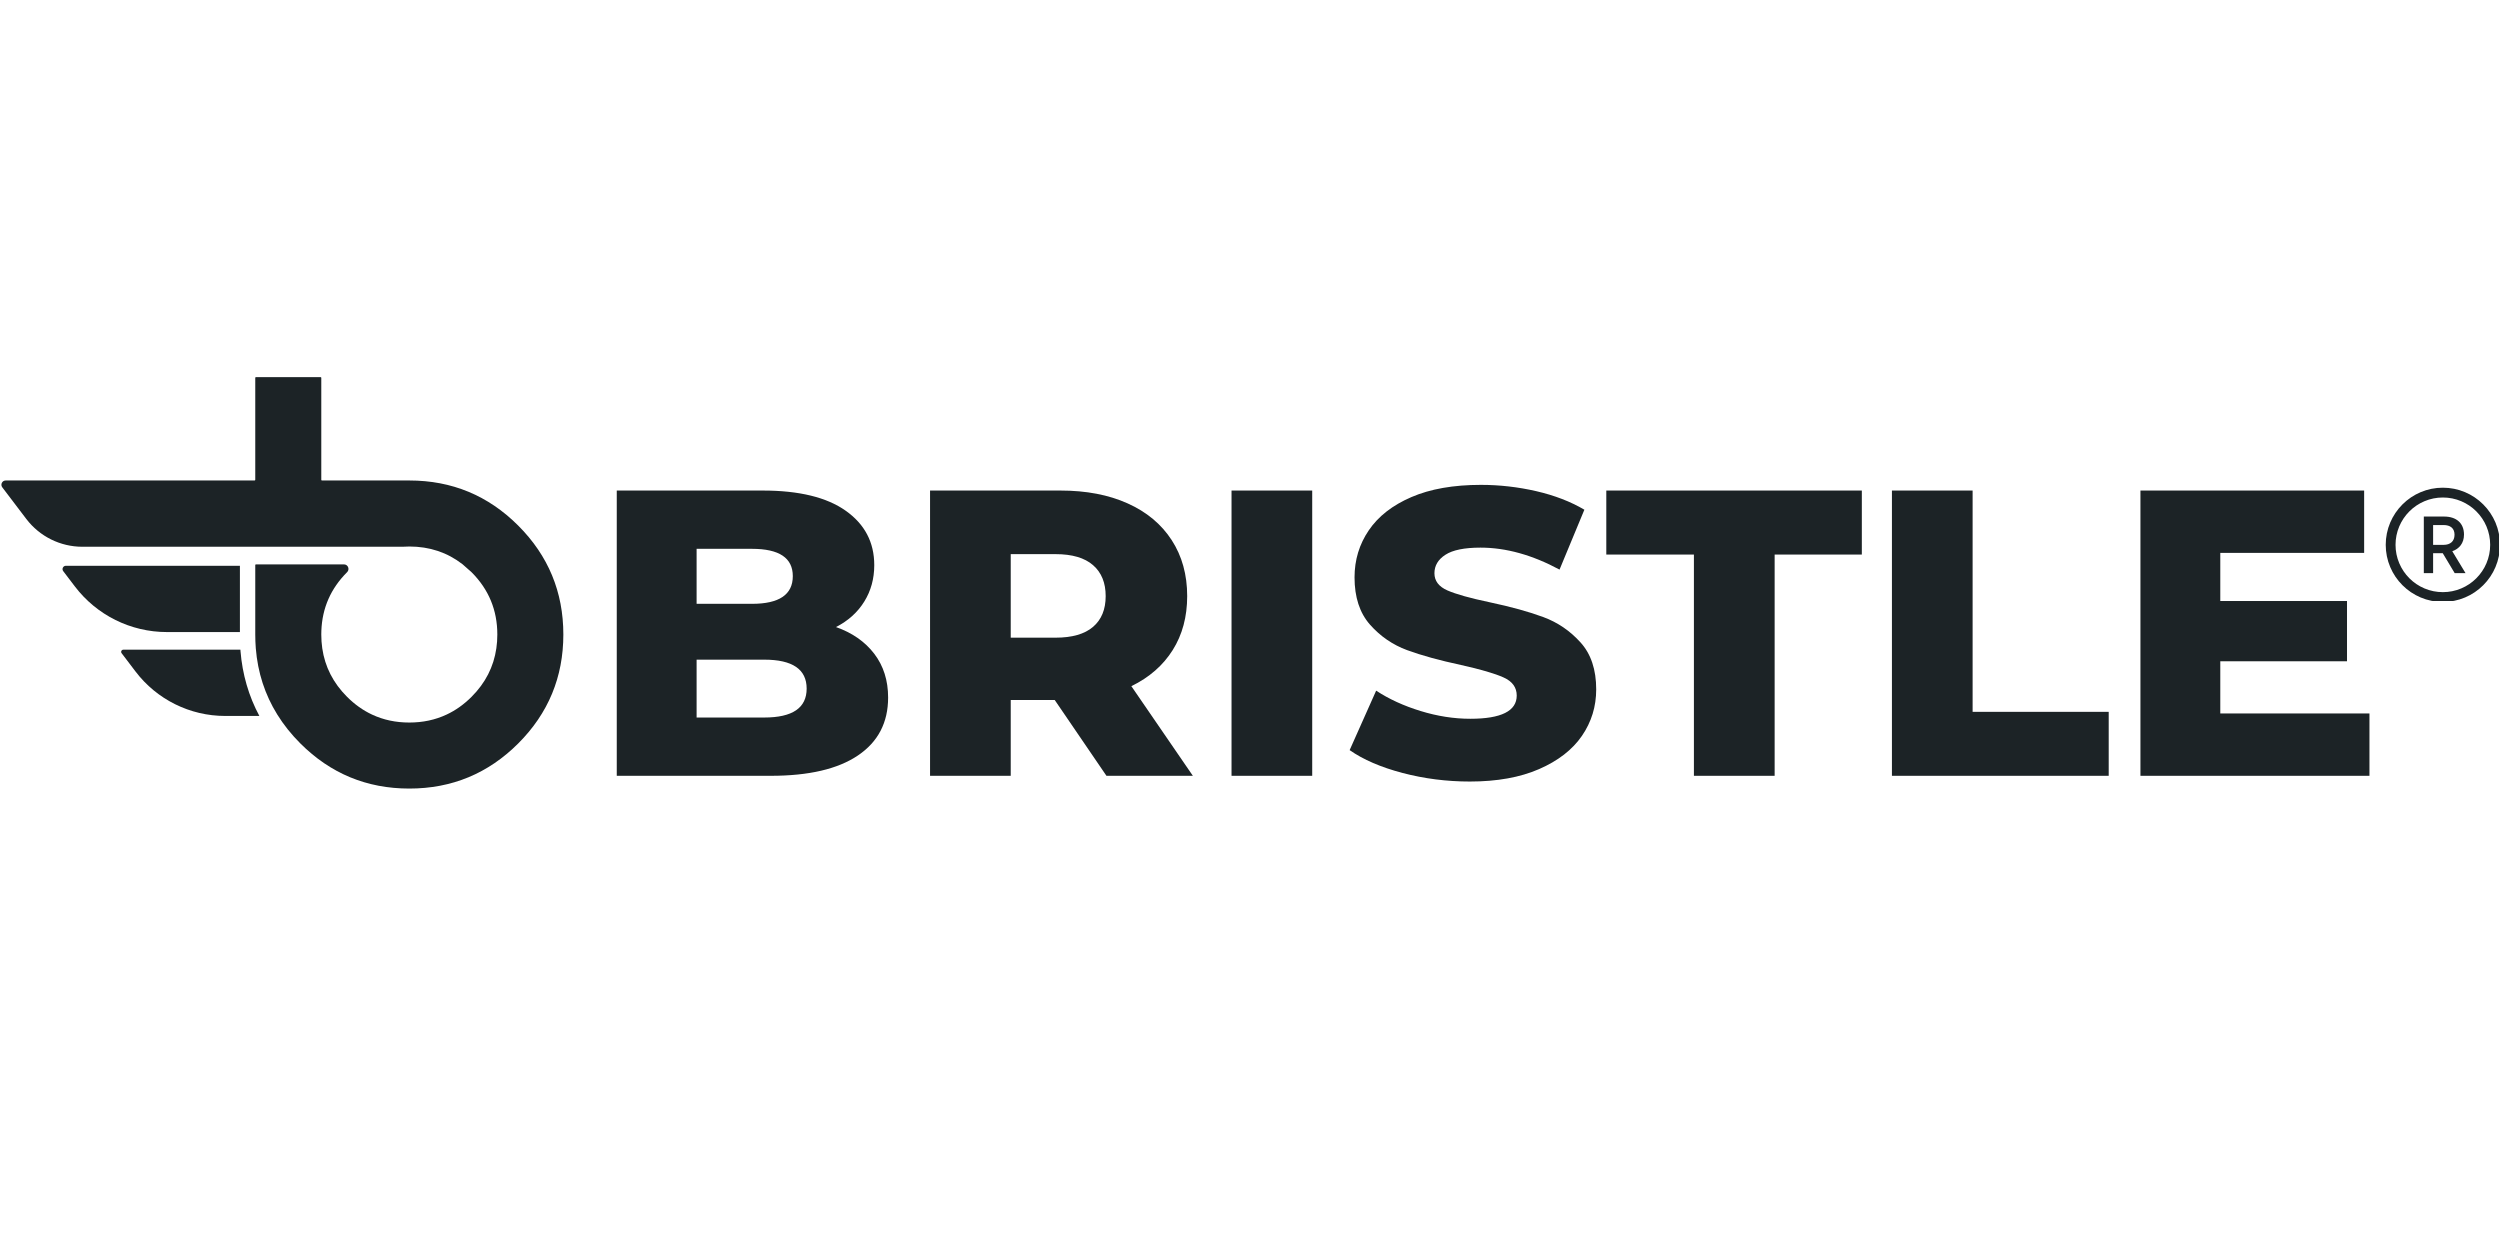
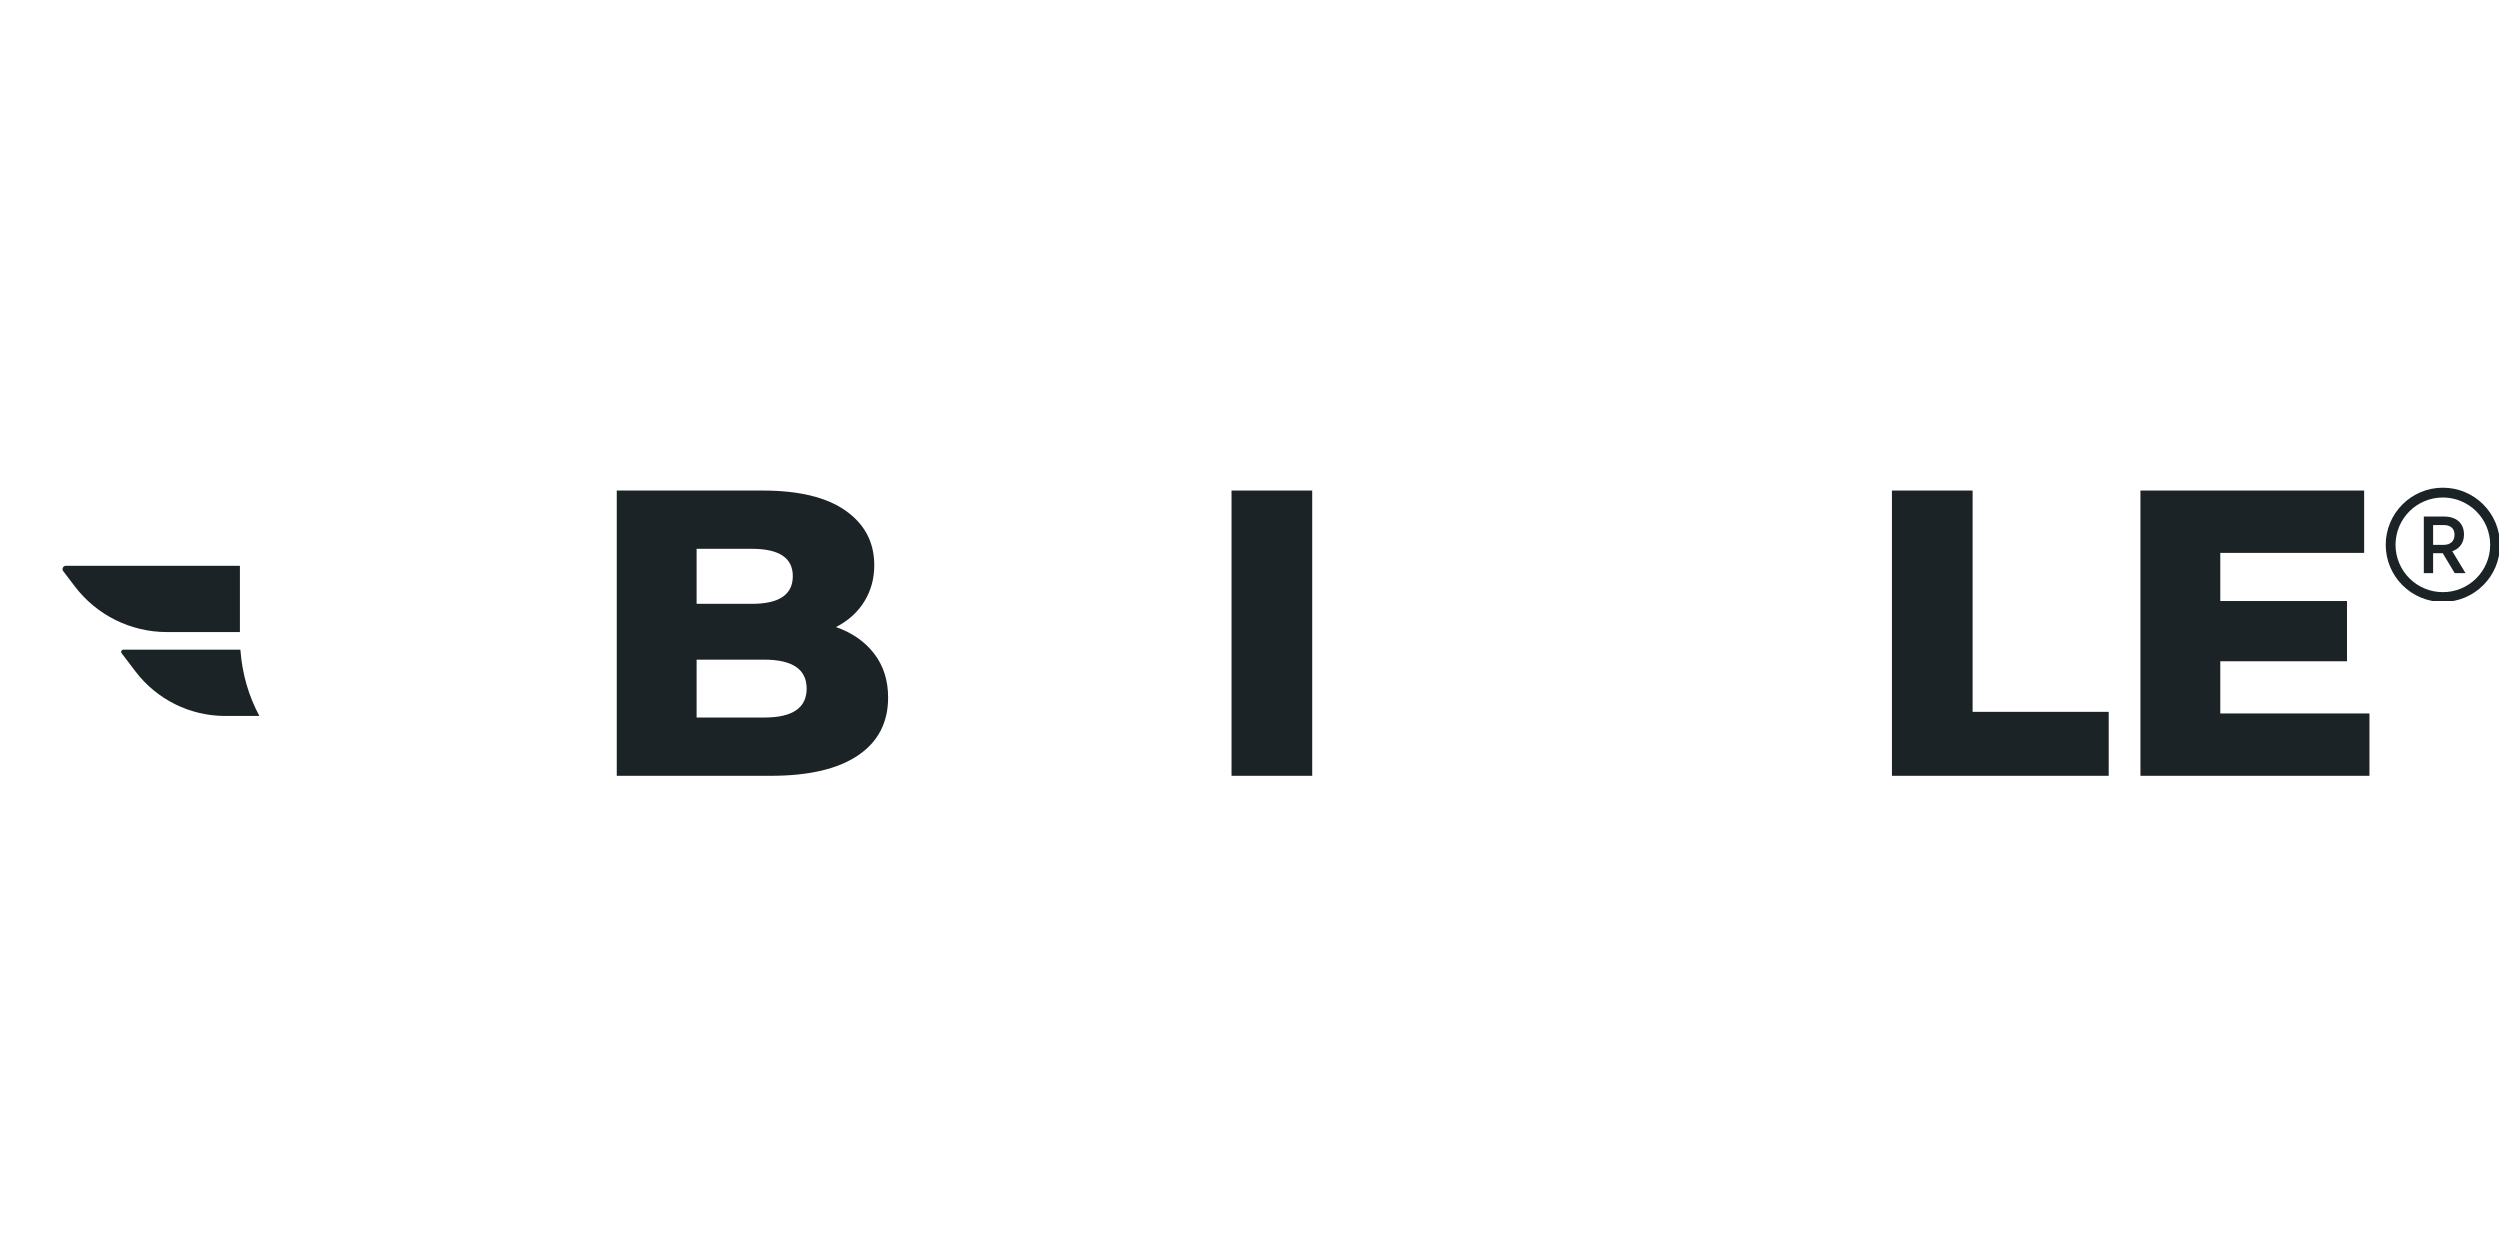
<svg xmlns="http://www.w3.org/2000/svg" width="1000" zoomAndPan="magnify" viewBox="0 0 750 375" height="500" preserveAspectRatio="xMidYMid meet" version="1.2">
  <defs>
    <clipPath id="6571b317b0">
-       <path d="M 0.238 1.133 L 169.117 1.133 L 169.117 124.938 L 0.238 124.938 Z M 0.238 1.133 " />
-     </clipPath>
+       </clipPath>
    <clipPath id="b5ab0bd32a">
      <path d="M 175 1 L 717 1 L 717 151.762 L 175 151.762 Z M 175 1 " />
    </clipPath>
    <clipPath id="214f8a18cc">
      <rect x="0" width="542" y="0" height="151" />
    </clipPath>
    <clipPath id="03655de3a7">
      <path d="M 715.719 34.312 L 749.707 34.312 L 749.707 68.297 L 715.719 68.297 Z M 715.719 34.312 " />
    </clipPath>
    <clipPath id="5a0c85bb0f">
      <rect x="0" width="750" y="0" height="152" />
    </clipPath>
  </defs>
  <g id="f85ec531aa">
    <g transform="matrix(1,0,0,1,0,112)">
      <g clip-path="url(#5a0c85bb0f)">
        <path style=" stroke:none;fill-rule:nonzero;fill:#1c2326;fill-opacity:1;" d="M 71.977 57.734 C 71.973 57.801 71.973 57.867 71.973 57.934 L 71.973 77.617 L 50.059 77.617 C 39.219 77.617 29 72.547 22.445 63.914 L 18.965 59.34 C 18.465 58.68 18.938 57.734 19.762 57.734 L 71.977 57.734 " />
        <path style=" stroke:none;fill-rule:nonzero;fill:#1c2326;fill-opacity:1;" d="M 72.121 82.906 C 72.129 83.039 72.137 83.172 72.148 83.305 C 72.711 90.301 74.613 96.84 77.809 102.785 L 67.539 102.785 C 56.984 102.785 47.035 97.848 40.652 89.445 L 36.48 83.953 C 36.156 83.523 36.461 82.906 37.004 82.906 L 72.121 82.906 " />
        <g clip-rule="nonzero" clip-path="url(#6571b317b0)">
-           <path style=" stroke:none;fill-rule:nonzero;fill:#1c2326;fill-opacity:1;" d="M 155.469 45.68 C 146.445 36.656 135.555 32.145 122.793 32.145 L 96.582 32.145 C 96.473 32.145 96.387 32.059 96.387 31.945 L 96.387 1.34 C 96.387 1.227 96.297 1.137 96.188 1.137 L 76.777 1.137 C 76.668 1.137 76.578 1.227 76.578 1.34 L 76.578 31.945 C 76.578 32.059 76.488 32.145 76.379 32.145 L 1.703 32.145 C 0.645 32.145 0.047 33.355 0.684 34.199 L 7.887 43.68 C 11.879 48.938 18.105 52.027 24.711 52.027 L 120.688 52.027 C 121.379 51.977 122.082 51.953 122.793 51.953 C 128.855 51.953 134.18 53.727 138.758 57.273 C 138.789 57.301 141.352 59.547 141.473 59.672 C 146.621 64.824 149.199 71.051 149.199 78.355 C 149.199 79.773 149.102 81.148 148.906 82.488 C 148.105 88.039 145.625 92.887 141.473 97.039 C 139.191 99.324 136.695 101.102 133.988 102.367 C 130.59 103.965 126.855 104.762 122.793 104.762 C 118.727 104.762 114.996 103.965 111.598 102.367 C 108.891 101.102 106.395 99.324 104.109 97.039 C 99.957 92.887 97.48 88.039 96.676 82.488 C 96.484 81.148 96.387 79.773 96.387 78.355 C 96.387 77.965 96.391 77.582 96.41 77.199 C 96.668 70.395 99.234 64.551 104.109 59.672 L 104.137 59.648 C 104.996 58.785 104.402 57.316 103.188 57.316 L 76.777 57.316 C 76.668 57.316 76.578 57.406 76.578 57.516 L 76.578 78.355 C 76.578 79.758 76.633 81.129 76.738 82.488 C 77.324 89.766 79.473 96.391 83.188 102.367 C 85.082 105.426 87.391 108.316 90.113 111.035 C 99.137 120.055 110.027 124.57 122.793 124.57 C 135.555 124.57 146.445 120.055 155.469 111.035 C 164.488 102.012 169.004 91.121 169.004 78.355 C 169.004 65.594 164.488 54.699 155.469 45.68 " />
+           <path style=" stroke:none;fill-rule:nonzero;fill:#1c2326;fill-opacity:1;" d="M 155.469 45.68 C 146.445 36.656 135.555 32.145 122.793 32.145 L 96.582 32.145 C 96.473 32.145 96.387 32.059 96.387 31.945 L 96.387 1.34 C 96.387 1.227 96.297 1.137 96.188 1.137 L 76.777 1.137 C 76.668 1.137 76.578 1.227 76.578 1.34 L 76.578 31.945 C 76.578 32.059 76.488 32.145 76.379 32.145 L 1.703 32.145 C 0.645 32.145 0.047 33.355 0.684 34.199 L 7.887 43.68 C 11.879 48.938 18.105 52.027 24.711 52.027 L 120.688 52.027 C 121.379 51.977 122.082 51.953 122.793 51.953 C 128.855 51.953 134.18 53.727 138.758 57.273 C 138.789 57.301 141.352 59.547 141.473 59.672 C 146.621 64.824 149.199 71.051 149.199 78.355 C 149.199 79.773 149.102 81.148 148.906 82.488 C 148.105 88.039 145.625 92.887 141.473 97.039 C 139.191 99.324 136.695 101.102 133.988 102.367 C 130.59 103.965 126.855 104.762 122.793 104.762 C 118.727 104.762 114.996 103.965 111.598 102.367 C 108.891 101.102 106.395 99.324 104.109 97.039 C 99.957 92.887 97.48 88.039 96.676 82.488 C 96.484 81.148 96.387 79.773 96.387 78.355 C 96.387 77.965 96.391 77.582 96.41 77.199 C 96.668 70.395 99.234 64.551 104.109 59.672 L 104.137 59.648 C 104.996 58.785 104.402 57.316 103.188 57.316 L 76.777 57.316 C 76.668 57.316 76.578 57.406 76.578 57.516 L 76.578 78.355 C 76.578 79.758 76.633 81.129 76.738 82.488 C 77.324 89.766 79.473 96.391 83.188 102.367 C 99.137 120.055 110.027 124.57 122.793 124.57 C 135.555 124.57 146.445 120.055 155.469 111.035 C 164.488 102.012 169.004 91.121 169.004 78.355 C 169.004 65.594 164.488 54.699 155.469 45.68 " />
        </g>
        <g clip-rule="nonzero" clip-path="url(#b5ab0bd32a)">
          <g transform="matrix(1,0,0,1,175,1)">
            <g id="619041fe78" clip-path="url(#214f8a18cc)">
              <g style="fill:#1c2326;fill-opacity:1;">
                <g transform="translate(1.466, 119.741)">
                  <path style="stroke:none" d="M 74.328 -44.625 C 79.211 -42.906 83.039 -40.234 85.812 -36.609 C 88.582 -32.984 89.969 -28.602 89.969 -23.469 C 89.969 -15.969 86.953 -10.18 80.922 -6.109 C 74.898 -2.035 66.18 0 54.766 0 L 8.562 0 L 8.562 -85.578 L 52.328 -85.578 C 63.242 -85.578 71.551 -83.555 77.25 -79.516 C 82.957 -75.484 85.812 -70.047 85.812 -63.203 C 85.812 -59.129 84.812 -55.484 82.812 -52.266 C 80.82 -49.047 77.992 -46.5 74.328 -44.625 Z M 32.516 -68.094 L 32.516 -51.594 L 49.141 -51.594 C 57.297 -51.594 61.375 -54.363 61.375 -59.906 C 61.375 -65.363 57.297 -68.094 49.141 -68.094 Z M 52.812 -17.484 C 61.289 -17.484 65.531 -20.375 65.531 -26.156 C 65.531 -31.945 61.289 -34.844 52.812 -34.844 L 32.516 -34.844 L 32.516 -17.484 Z M 52.812 -17.484 " />
                </g>
              </g>
              <g style="fill:#1c2326;fill-opacity:1;">
                <g transform="translate(95.453, 119.741)">
-                   <path style="stroke:none" d="M 45.969 -22.734 L 32.766 -22.734 L 32.766 0 L 8.562 0 L 8.562 -85.578 L 47.672 -85.578 C 55.422 -85.578 62.145 -84.289 67.844 -81.719 C 73.551 -79.156 77.953 -75.488 81.047 -70.719 C 84.148 -65.945 85.703 -60.344 85.703 -53.906 C 85.703 -47.719 84.254 -42.32 81.359 -37.719 C 78.461 -33.113 74.328 -29.504 68.953 -26.891 L 87.406 0 L 61.484 0 Z M 61.25 -53.906 C 61.25 -57.906 59.984 -61.004 57.453 -63.203 C 54.93 -65.398 51.18 -66.5 46.203 -66.5 L 32.766 -66.5 L 32.766 -41.438 L 46.203 -41.438 C 51.18 -41.438 54.93 -42.516 57.453 -44.672 C 59.984 -46.836 61.25 -49.914 61.25 -53.906 Z M 61.25 -53.906 " />
-                 </g>
+                   </g>
              </g>
              <g style="fill:#1c2326;fill-opacity:1;">
                <g transform="translate(185.897, 119.741)">
                  <path style="stroke:none" d="M 8.562 -85.578 L 32.766 -85.578 L 32.766 0 L 8.562 0 Z M 8.562 -85.578 " />
                </g>
              </g>
              <g style="fill:#1c2326;fill-opacity:1;">
                <g transform="translate(227.33, 119.741)">
-                   <path style="stroke:none" d="M 38.625 1.719 C 31.695 1.719 24.973 0.863 18.453 -0.844 C 11.941 -2.562 6.645 -4.848 2.562 -7.703 L 10.516 -25.547 C 14.348 -23.023 18.789 -20.988 23.844 -19.438 C 28.895 -17.883 33.863 -17.109 38.75 -17.109 C 48.039 -17.109 52.688 -19.43 52.688 -24.078 C 52.688 -26.523 51.363 -28.336 48.719 -29.516 C 46.07 -30.703 41.812 -31.945 35.938 -33.25 C 29.5 -34.633 24.117 -36.117 19.797 -37.703 C 15.484 -39.297 11.773 -41.844 8.672 -45.344 C 5.578 -48.852 4.031 -53.582 4.031 -59.531 C 4.031 -64.75 5.457 -69.457 8.312 -73.656 C 11.164 -77.852 15.422 -81.172 21.078 -83.609 C 26.742 -86.055 33.695 -87.281 41.938 -87.281 C 47.551 -87.281 53.086 -86.648 58.547 -85.391 C 64.016 -84.129 68.828 -82.273 72.984 -79.828 L 65.531 -61.859 C 57.375 -66.254 49.469 -68.453 41.812 -68.453 C 37 -68.453 33.492 -67.738 31.297 -66.312 C 29.098 -64.895 28 -63.047 28 -60.766 C 28 -58.473 29.301 -56.754 31.906 -55.609 C 34.508 -54.473 38.707 -53.297 44.5 -52.078 C 51.02 -50.691 56.414 -49.203 60.688 -47.609 C 64.969 -46.023 68.676 -43.5 71.812 -40.031 C 74.957 -36.57 76.531 -31.867 76.531 -25.922 C 76.531 -20.785 75.102 -16.141 72.25 -11.984 C 69.395 -7.828 65.113 -4.504 59.406 -2.016 C 53.707 0.473 46.781 1.719 38.625 1.719 Z M 38.625 1.719 " />
-                 </g>
+                   </g>
              </g>
              <g style="fill:#1c2326;fill-opacity:1;">
                <g transform="translate(306.407, 119.741)">
-                   <path style="stroke:none" d="M 26.766 -66.375 L 0.484 -66.375 L 0.484 -85.578 L 77.141 -85.578 L 77.141 -66.375 L 50.984 -66.375 L 50.984 0 L 26.766 0 Z M 26.766 -66.375 " />
-                 </g>
+                   </g>
              </g>
              <g style="fill:#1c2326;fill-opacity:1;">
                <g transform="translate(384.017, 119.741)">
                  <path style="stroke:none" d="M 8.562 -85.578 L 32.766 -85.578 L 32.766 -19.188 L 73.594 -19.188 L 73.594 0 L 8.562 0 Z M 8.562 -85.578 " />
                </g>
              </g>
              <g style="fill:#1c2326;fill-opacity:1;">
                <g transform="translate(458.571, 119.741)">
                  <path style="stroke:none" d="M 77.266 -18.703 L 77.266 0 L 8.562 0 L 8.562 -85.578 L 75.672 -85.578 L 75.672 -66.875 L 32.516 -66.875 L 32.516 -52.438 L 70.531 -52.438 L 70.531 -34.359 L 32.516 -34.359 L 32.516 -18.703 Z M 77.266 -18.703 " />
                </g>
              </g>
            </g>
          </g>
        </g>
        <path style=" stroke:none;fill-rule:nonzero;fill:#1c2326;fill-opacity:1;" d="M 733.109 51.457 C 735.074 51.457 736.359 50.387 736.359 48.422 C 736.359 46.457 735.074 45.512 733.062 45.512 L 729.934 45.512 L 729.934 51.457 Z M 727.145 42.965 L 733.23 42.965 C 736.871 42.965 739.199 44.906 739.199 48.375 C 739.199 50.996 737.742 52.645 735.684 53.371 L 739.66 59.945 L 736.41 59.945 L 732.82 53.953 C 732.797 53.93 731.922 53.953 731.898 53.953 L 729.934 53.953 L 729.934 59.945 L 727.145 59.945 L 727.145 42.965 " />
        <g clip-rule="nonzero" clip-path="url(#03655de3a7)">
          <path style=" stroke:none;fill-rule:nonzero;fill:#1c2326;fill-opacity:1;" d="M 732.855 37.25 C 730.938 37.25 729.078 37.625 727.332 38.367 C 725.641 39.082 724.121 40.105 722.816 41.41 C 721.516 42.715 720.492 44.23 719.777 45.922 C 719.035 47.672 718.66 49.527 718.66 51.445 C 718.66 53.363 719.035 55.223 719.777 56.973 C 720.492 58.66 721.516 60.18 722.816 61.484 C 724.121 62.789 725.641 63.812 727.332 64.527 C 729.078 65.266 730.938 65.641 732.855 65.641 C 734.773 65.641 736.633 65.266 738.379 64.527 C 740.07 63.812 741.59 62.789 742.895 61.484 C 744.195 60.18 745.223 58.66 745.938 56.973 C 746.676 55.223 747.051 53.363 747.051 51.445 C 747.051 49.527 746.676 47.672 745.938 45.922 C 745.223 44.23 744.195 42.715 742.895 41.41 C 741.59 40.105 740.07 39.082 738.379 38.367 C 736.633 37.625 734.773 37.25 732.855 37.25 Z M 732.855 68.582 C 730.543 68.582 728.297 68.129 726.184 67.234 C 724.145 66.371 722.312 65.137 720.738 63.562 C 719.164 61.992 717.93 60.156 717.066 58.117 C 716.172 56.004 715.719 53.758 715.719 51.445 C 715.719 49.133 716.172 46.891 717.066 44.773 C 717.93 42.734 719.164 40.902 720.738 39.328 C 722.312 37.754 724.145 36.52 726.184 35.656 C 728.297 34.762 730.543 34.309 732.855 34.309 C 735.168 34.309 737.414 34.762 739.527 35.656 C 741.566 36.52 743.398 37.754 744.973 39.328 C 746.547 40.902 747.781 42.734 748.645 44.773 C 749.539 46.891 749.992 49.133 749.992 51.445 C 749.992 53.758 749.539 56.004 748.645 58.117 C 747.781 60.156 746.547 61.992 744.973 63.562 C 743.398 65.137 741.566 66.371 739.527 67.234 C 737.414 68.129 735.168 68.582 732.855 68.582 " />
        </g>
      </g>
    </g>
  </g>
</svg>